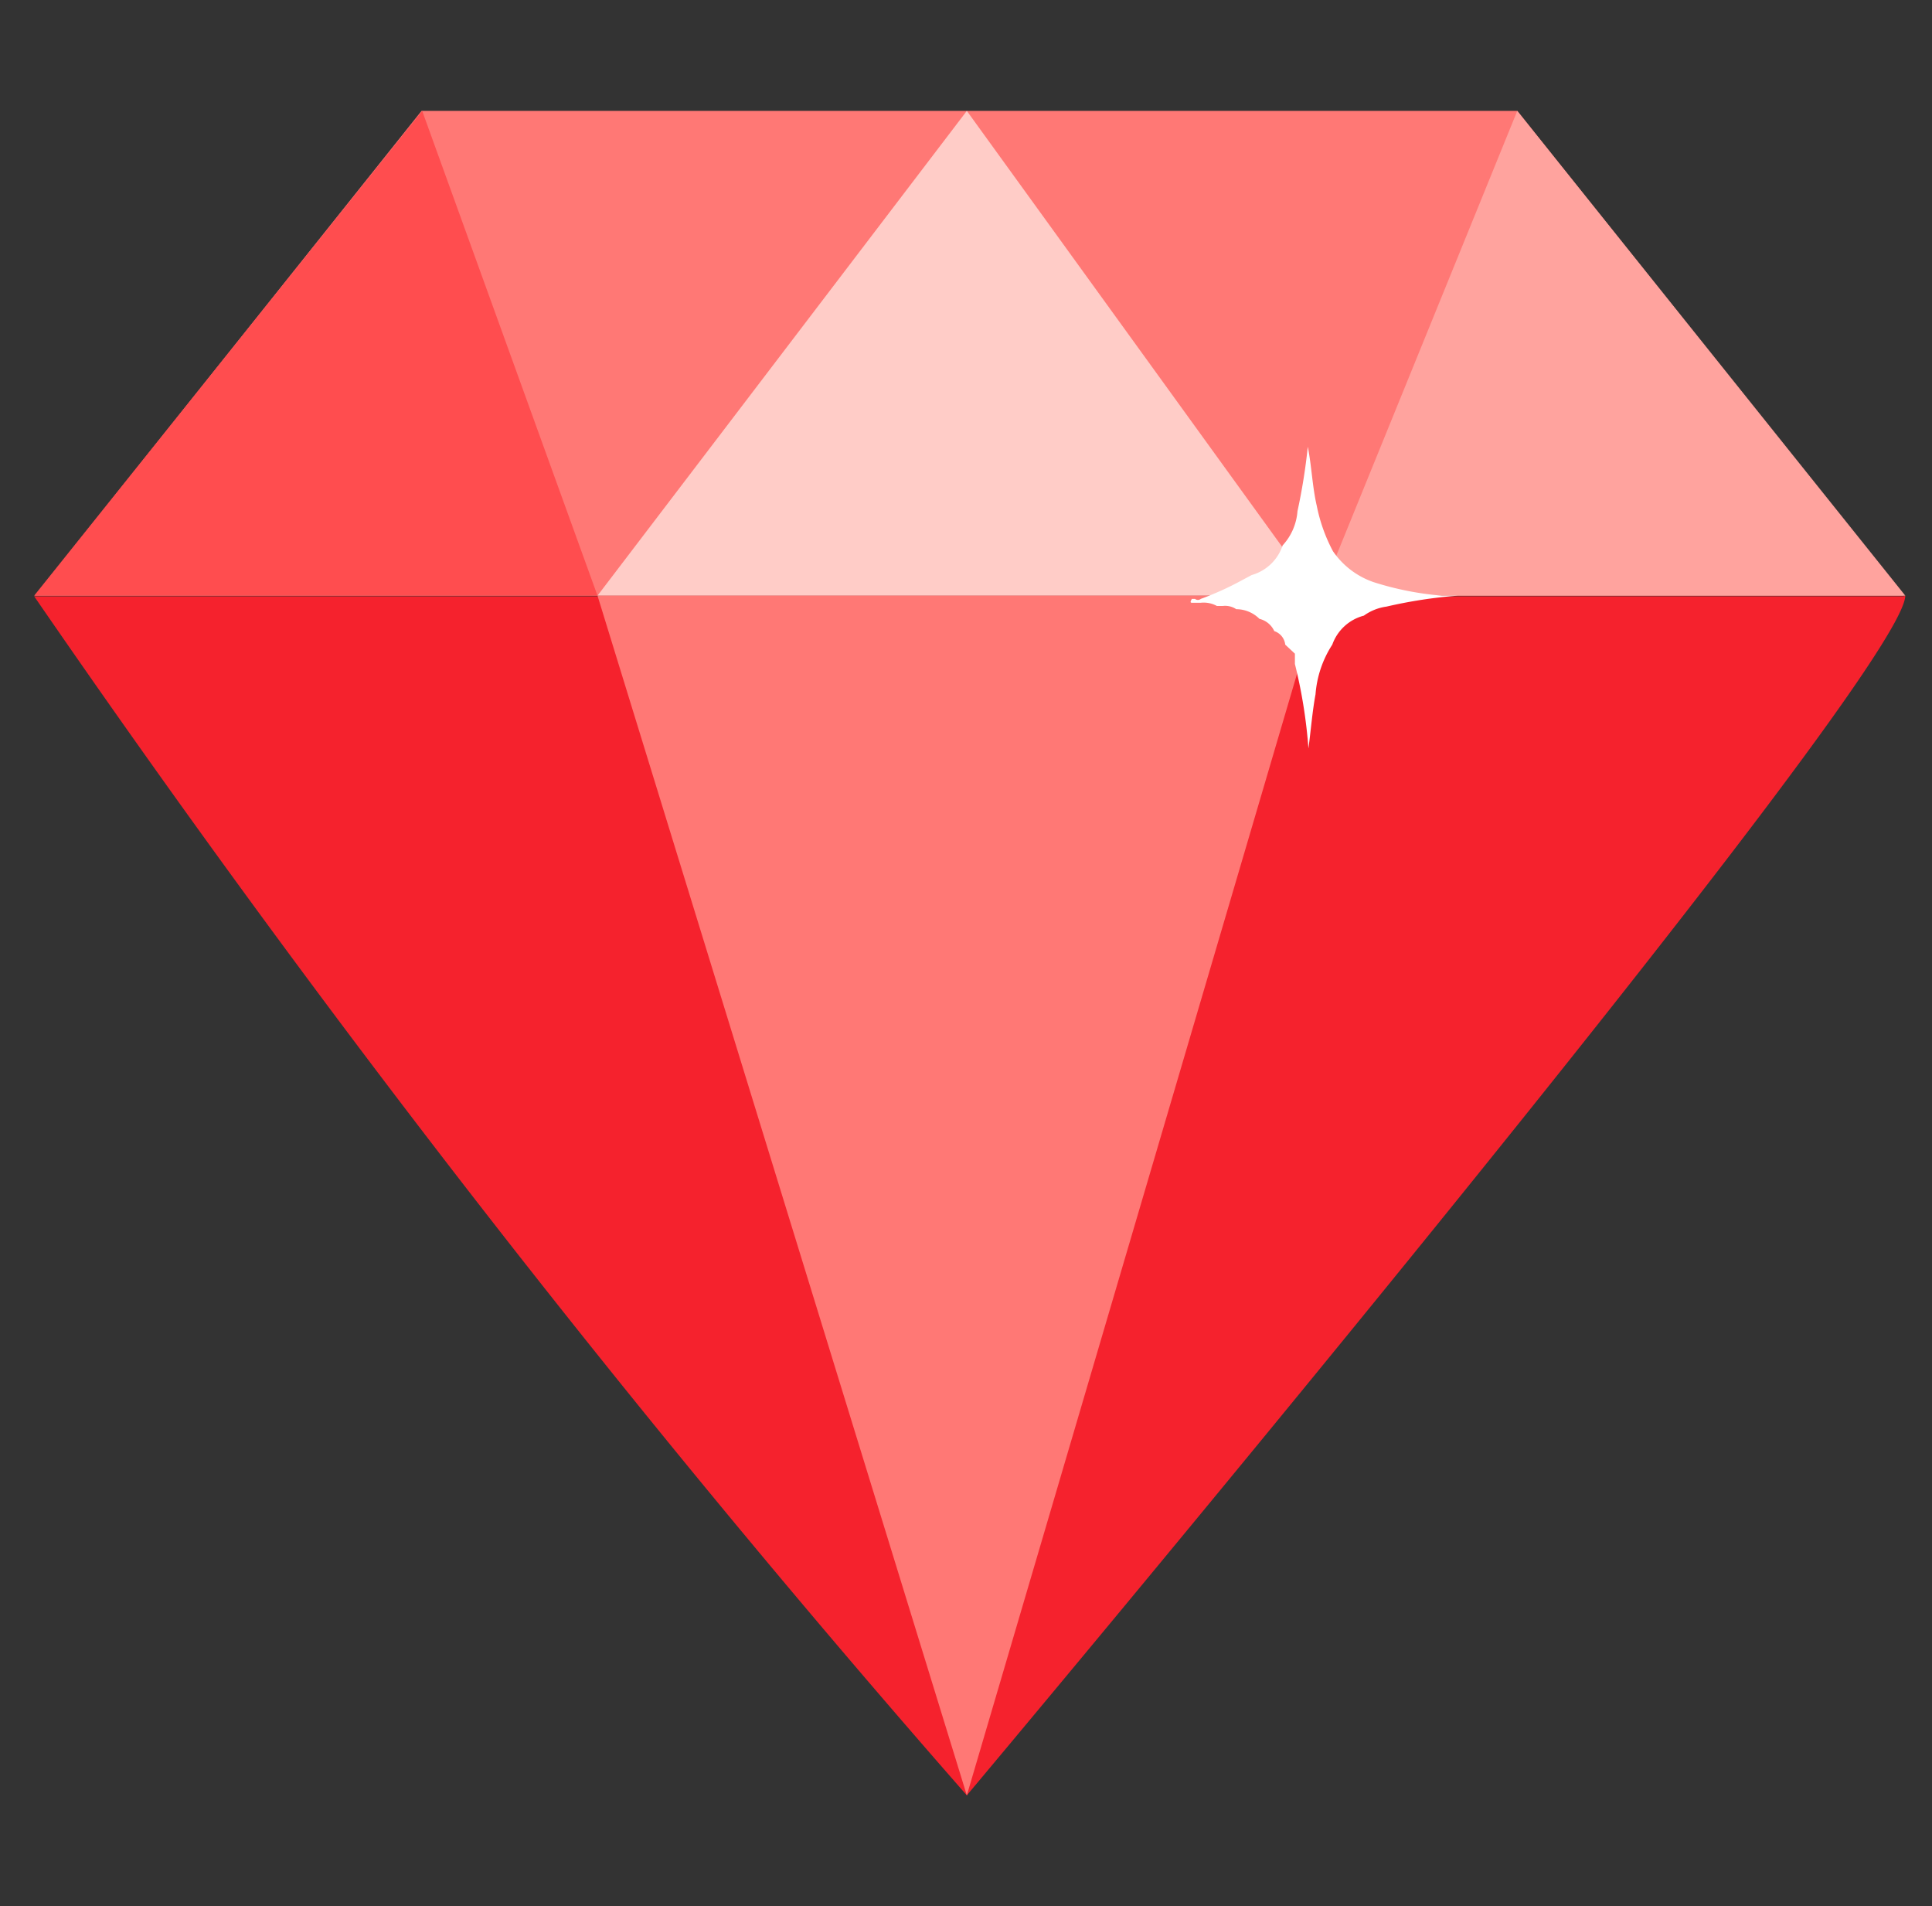
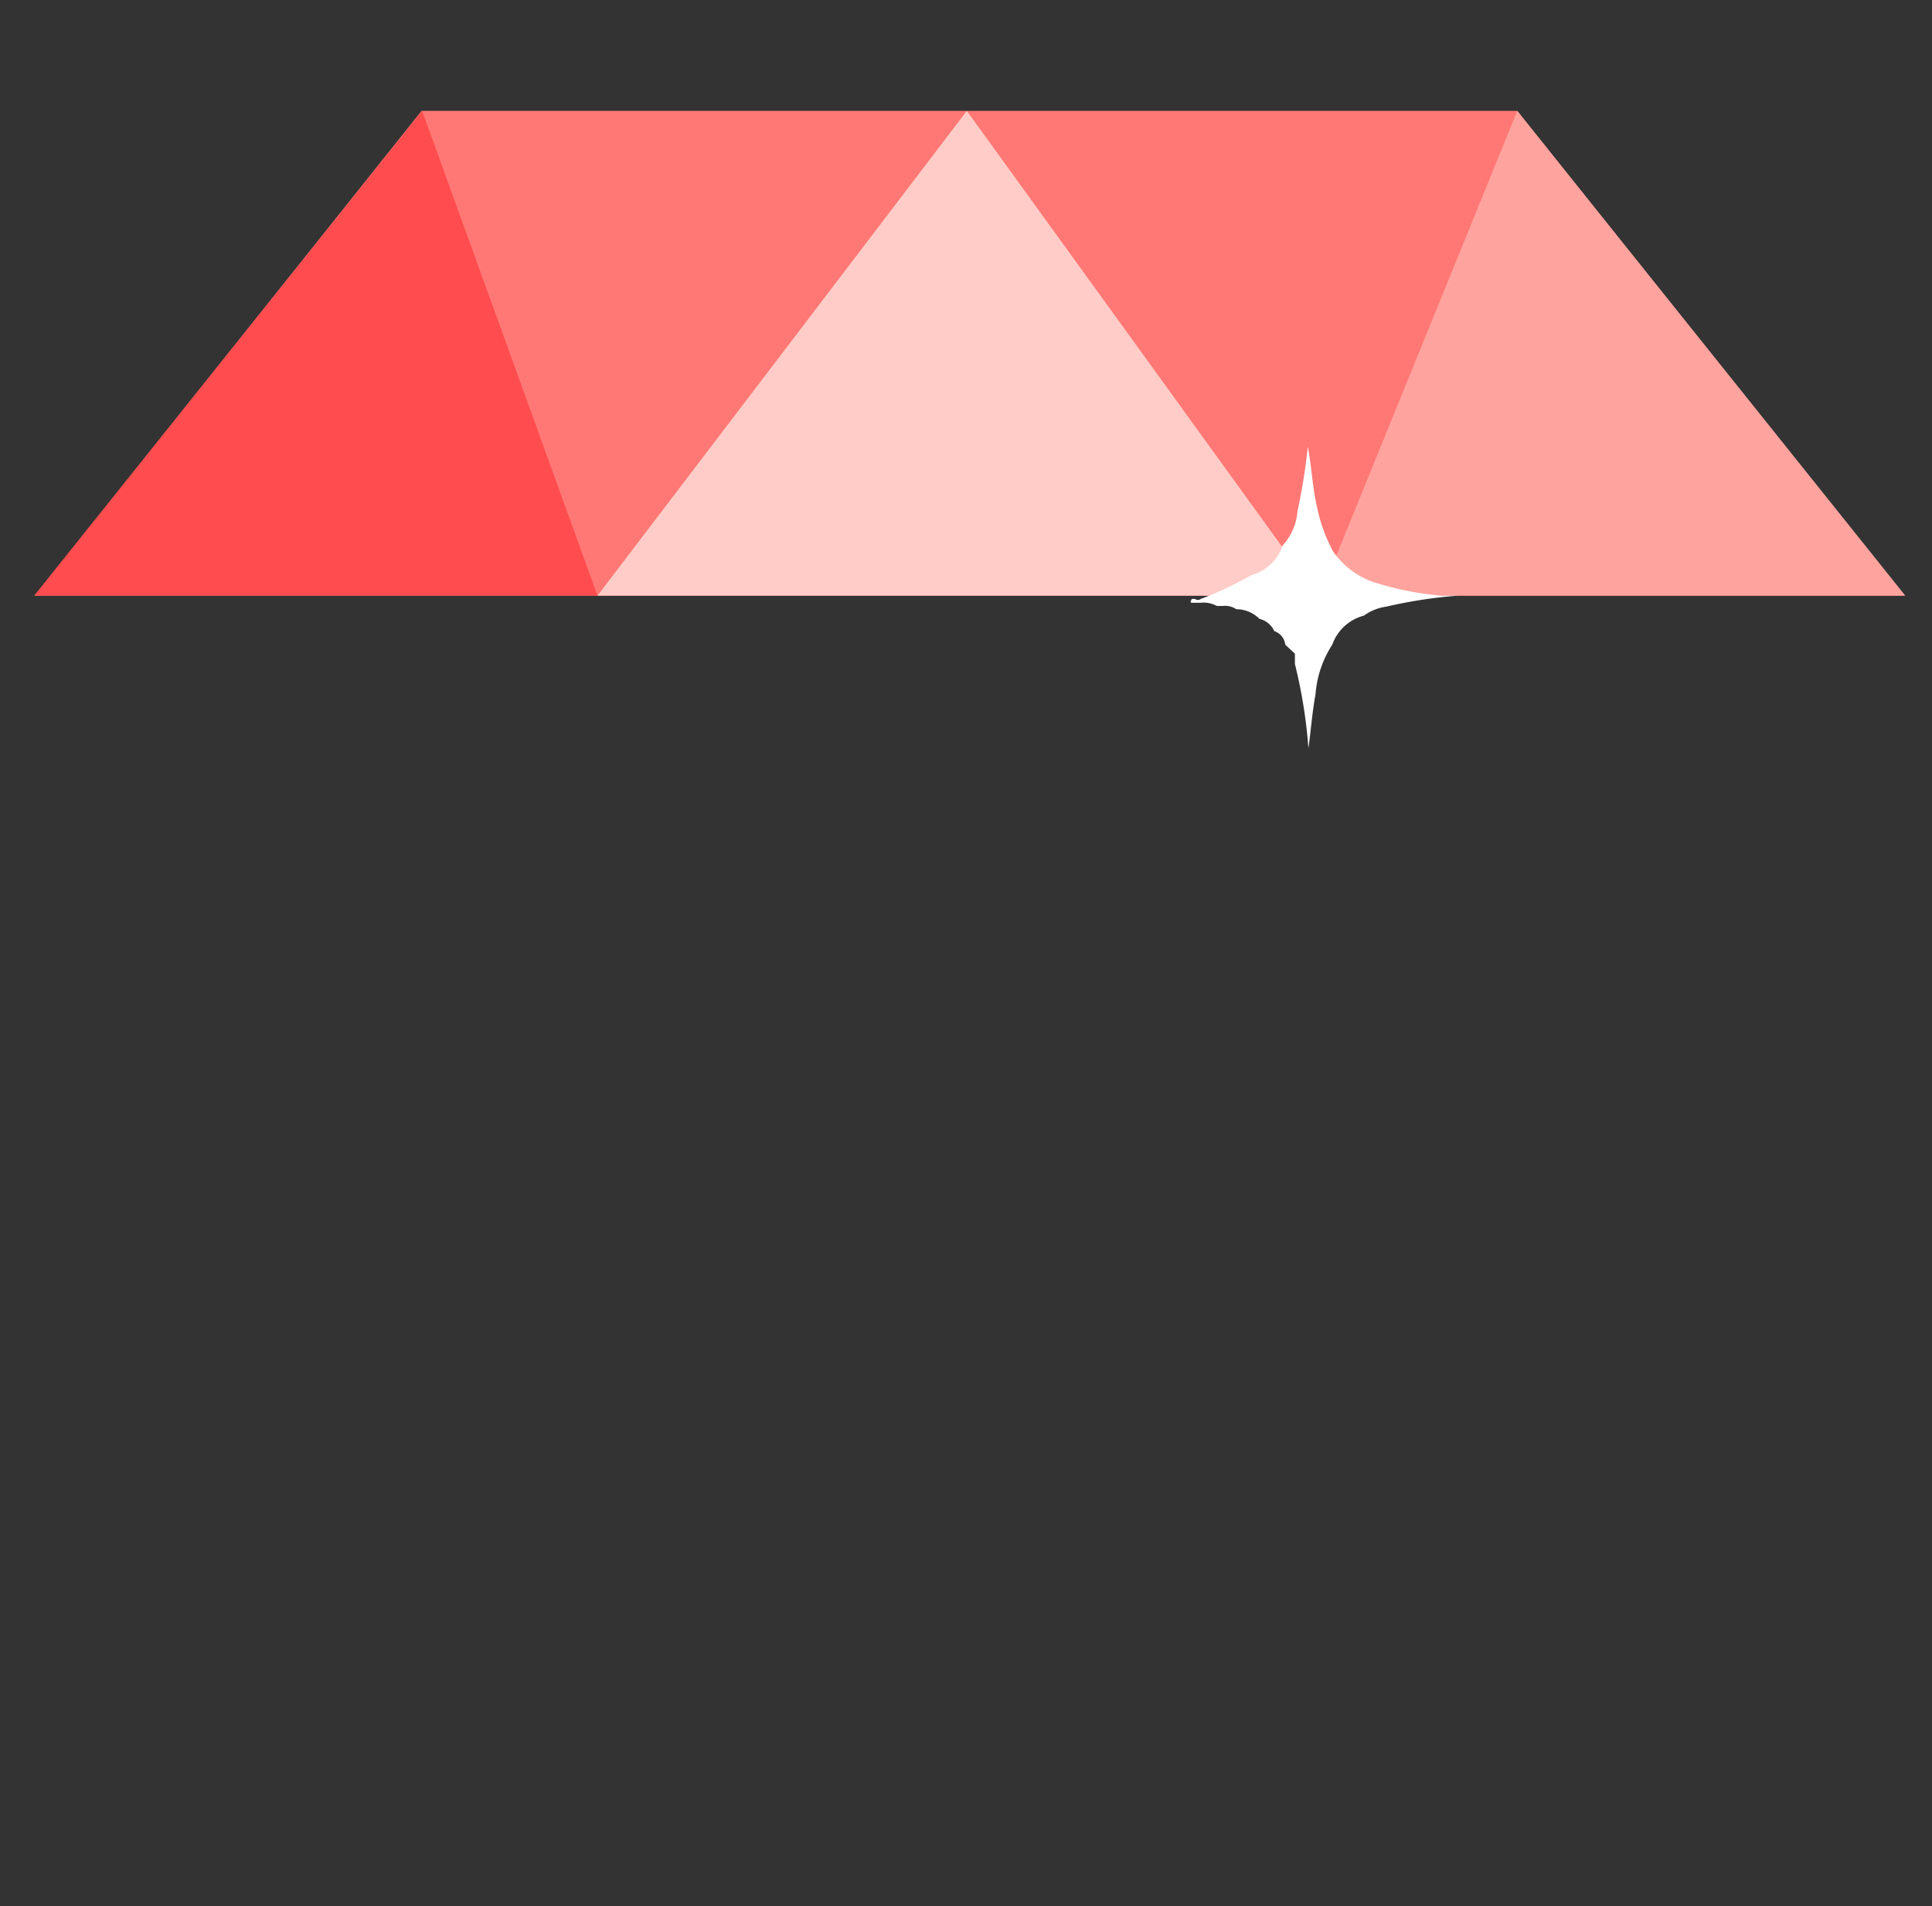
<svg xmlns="http://www.w3.org/2000/svg" t="1726724034538" class="icon" viewBox="0 0 1038 1024" version="1.1" p-id="38346" width="202.734" height="200">
  <rect x="0" y="0" width="1038" height="1024" fill="#333333" stroke="none" />
-   <path d="M1023.654 319.978C1022.615 364.997 519.445 964.437 519.445 964.437A6954.335 6954.335 0 0 1 18.354 320.325h1004.261z" fill="#F5222D" p-id="38347" />
  <path d="M815.183 59.563h-588.705l-207.778 260.415h1004.261z" fill="#FF7875" p-id="38348" />
  <path d="M321.017 319.978L519.445 59.563l188.386 260.415z" fill="#FFCCC7" p-id="38349" />
-   <path d="M321.017 319.978L519.445 964.437l189.771-644.459z" fill="#FF7875" p-id="38350" />
  <path d="M226.824 59.563l94.193 260.415H18.354z" fill="#FF4D4F" p-id="38351" />
  <path d="M815.183 59.563l-105.967 260.415h314.438z" fill="#FFA39E" p-id="38352" />
  <path d="M732.764 330.714a24.587 24.587 0 0 0-16.969 15.583 56.793 56.793 0 0 0-9.004 26.665c-1.731 9.35-2.424 18.7-3.809 29.089a269.765 269.765 0 0 0-7.272-45.365v-5.541l-5.194-4.848a8.657 8.657 0 0 0-5.887-7.272 11.774 11.774 0 0 0-7.965-6.58 17.661 17.661 0 0 0-12.467-5.194 10.735 10.735 0 0 0-7.272-1.731h-3.117a14.891 14.891 0 0 0-8.657-1.731h-4.848c-1.385 0 0-1.731 0-2.078h1.731a2.424 2.424 0 0 0 3.117 0 160.682 160.682 0 0 0 22.163-10.043l5.194-2.77a24.587 24.587 0 0 0 16.622-15.93 30.474 30.474 0 0 0 7.965-18.354 317.554 317.554 0 0 0 5.541-34.63c2.078 10.389 2.424 21.47 4.848 31.859a88.306 88.306 0 0 0 8.657 24.241 43.633 43.633 0 0 0 21.817 16.622 164.145 164.145 0 0 0 36.707 7.272h8.657a255.567 255.567 0 0 0-38.439 5.887 27.011 27.011 0 0 0-12.12 4.848z" fill="#FFFFFF" p-id="38353" />
</svg>